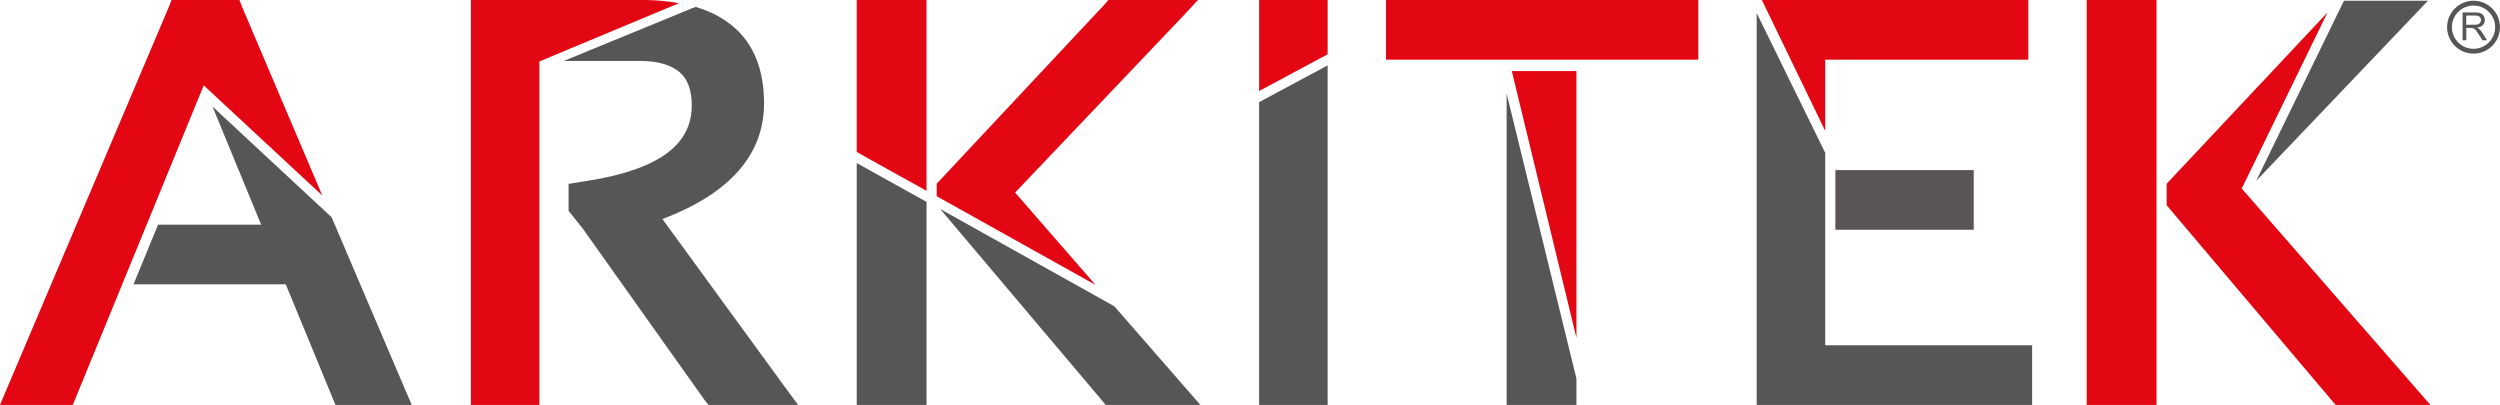
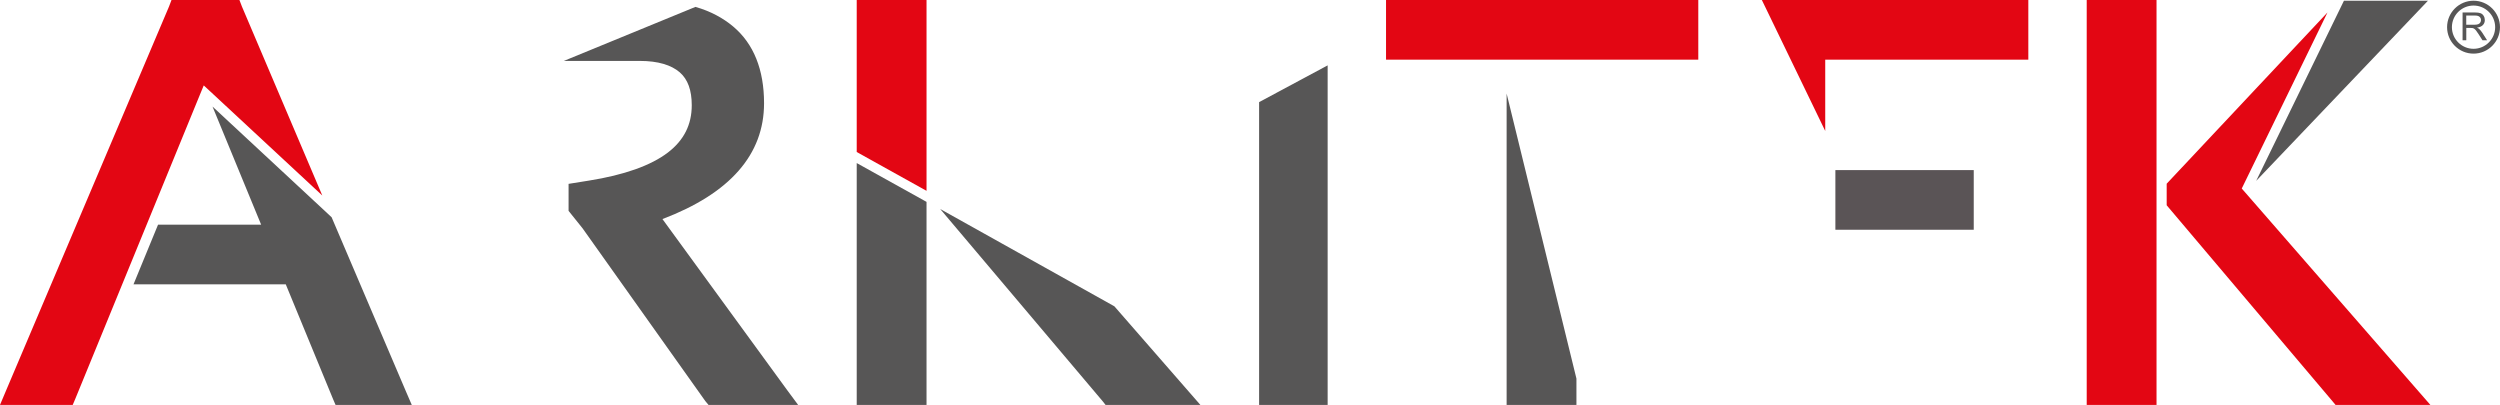
<svg xmlns="http://www.w3.org/2000/svg" id="Camada_2" data-name="Camada 2" viewBox="0 0 1969.52 319">
  <defs>
    <style>      .cls-1 {        fill: #5a5456;      }      .cls-2 {        fill: #e30613;      }      .cls-3 {        fill: #575656;      }    </style>
  </defs>
  <g id="Layer_1" data-name="Layer 1">
    <g>
      <g>
-         <polygon class="cls-2" points="1045.93 42.75 1045.93 8.67 1045.93 0 1038.52 0 999.31 0 991.93 0 991.93 8.67 991.93 71.71 1045.93 42.75" />
        <polygon class="cls-3" points="991.93 80.46 991.93 311.78 991.93 319 999.31 319 1038.52 319 1045.93 319 1045.93 311.78 1045.93 51.5 991.93 80.46" />
      </g>
      <g>
-         <path class="cls-2" d="M424.93,48.41L534.88,2.5c-8.3-1.38-17.27-2.5-27.03-2.5h-136.91v319h54V48.41Z" />
        <path class="cls-3" d="M619.97,307.11l-98.09-134.53c53.13-20.14,80.05-50.77,80.05-91.25,0-26.47-8.19-46.87-24.33-60.44-7.97-6.7-17.91-12.1-29.73-15.46l-103.69,42.57h60.07c14.15,0,24.67,3.25,31.26,8.98,6.37,5.53,9.46,14.12,9.46,25.91,0,15.31-6.13,27.55-18.76,37.25-13.4,10.29-34.68,17.77-62.24,22.14l-16.04,2.57v21.28l11.02,13.74,96.7,136.1,2.52,3.02h70.59l-8.8-11.89Z" />
      </g>
      <polygon class="cls-2" points="1100.31 0 1091.93 0 1091.93 8.06 1091.93 39.98 1091.93 47 1100.31 47 1185.05 47 1243.57 47 1330.59 47 1337.93 47 1337.93 39.98 1337.93 8.06 1337.93 0 1330.59 0 1100.31 0" />
      <g>
-         <polygon class="cls-2" points="1241.93 266.17 1241.93 68.86 1241.93 56 1191.01 56 1241.93 266.17" />
        <polygon class="cls-3" points="1186.93 73.7 1186.93 296.1 1186.93 319 1241.93 319 1241.93 298.27 1186.93 73.7" />
      </g>
      <g>
        <polygon class="cls-1" points="1445.93 134 1445.93 141.82 1445.93 173.74 1445.93 181 1454.95 181 1547.53 181 1554.93 181 1554.93 173.74 1554.93 141.82 1554.93 134 1547.53 134 1454.95 134 1445.93 134" />
        <g>
          <polygon class="cls-2" points="1437.93 103.17 1437.93 47 1590.51 47 1597.93 47 1597.93 39.98 1597.93 8.06 1597.93 0 1590.51 0 1392.15 0 1388 0 1437.93 103.17" />
-           <polygon class="cls-3" points="1593.55 272 1437.93 272 1437.93 120.44 1383.93 10.31 1383.93 311.3 1383.93 319 1392.15 319 1593.55 319 1600.93 319 1600.93 311.3 1600.93 279.38 1600.93 272 1593.55 272" />
        </g>
      </g>
      <g>
        <polygon class="cls-2" points="160.08 68.35 160.51 67.31 160.82 67.56 253.91 154.03 190.59 5.15 188.62 0 183.6 0 140.14 0 135.11 0 133.15 5.17 4.49 308.35 0 319 11.48 319 52.18 319 57.28 319 59.21 314.47 157.44 74.73 160.08 68.35" />
        <polygon class="cls-3" points="319.88 308.55 261.24 171.14 167.41 83.94 205.73 177 124.51 177 105.18 224 129.97 224 225.13 224 262.41 314.48 264.35 319 269.44 319 312.89 319 324.4 319 319.88 308.55" />
      </g>
      <path class="cls-3" d="M1948.67,42.25c-11.49,0-20.84-9.35-20.84-20.84s9.35-20.84,20.84-20.84,20.84,9.35,20.84,20.84-9.35,20.84-20.84,20.84ZM1948.67,4.37c-9.4,0-17.04,7.64-17.04,17.04s7.65,17.04,17.04,17.04,17.04-7.65,17.04-17.04-7.64-17.04-17.04-17.04Z" />
      <path class="cls-3" d="M1940.04,31.74V9.82h9.72c1.95,0,3.44.2,4.45.59,1.02.39,1.83,1.09,2.44,2.09.61,1,.91,2.1.91,3.3,0,1.55-.5,2.87-1.51,3.93-1.01,1.07-2.56,1.74-4.66,2.03.77.37,1.35.73,1.75,1.09.85.78,1.65,1.75,2.41,2.91l3.81,5.96h-3.65l-2.9-4.56c-.85-1.31-1.54-2.32-2.09-3.02-.55-.7-1.04-1.19-1.47-1.46-.43-.28-.88-.47-1.32-.58-.33-.07-.87-.1-1.61-.1h-3.36v9.73h-2.9ZM1942.93,19.5h6.23c1.33,0,2.36-.14,3.11-.41.75-.27,1.32-.71,1.7-1.32.39-.6.58-1.26.58-1.97,0-1.04-.38-1.89-1.13-2.56-.75-.67-1.94-1-3.56-1h-6.94v7.25Z" />
      <g>
        <polygon class="cls-2" points="1651.67 0 1643.93 0 1643.93 8.31 1643.93 311.42 1643.93 319 1651.67 319 1690.88 319 1698.93 319 1698.93 311.42 1698.93 8.31 1698.93 0 1690.88 0 1651.67 0" />
        <g>
          <polygon class="cls-3" points="1777.43 142.49 1900.5 13.45 1912.76 .57 1895 .57 1846.58 .57 1777.43 142.49" />
          <polygon class="cls-2" points="1903.7 306.42 1768.78 151.62 1766.07 148.53 1833.61 9.82 1706.93 144.73 1706.93 161.71 1837.74 316.32 1839.97 319 1843.49 319 1897.97 319 1914.67 319 1903.7 306.42" />
        </g>
      </g>
      <g>
        <g>
          <polygon class="cls-2" points="729.93 150.34 729.93 8.31 729.93 0 721.88 0 682.67 0 674.93 0 674.93 8.31 674.93 119.76 729.93 150.34" />
          <polygon class="cls-3" points="674.93 128.46 674.93 311.42 674.93 319 682.67 319 721.88 319 729.93 319 729.93 311.42 729.93 159.04 674.93 128.46" />
        </g>
        <g>
-           <polygon class="cls-2" points="863.01 224.41 799.72 151.69 931.47 13.23 943.76 0 926 0 876.4 0 873.11 0 870.87 2.75 737.93 144.73 737.93 154.58 863.01 224.41" />
          <polygon class="cls-3" points="934.7 306.42 877.91 241.31 740.71 164.67 868.87 316.31 870.97 319 874.49 319 928.97 319 945.67 319 934.7 306.42" />
        </g>
      </g>
    </g>
  </g>
</svg>